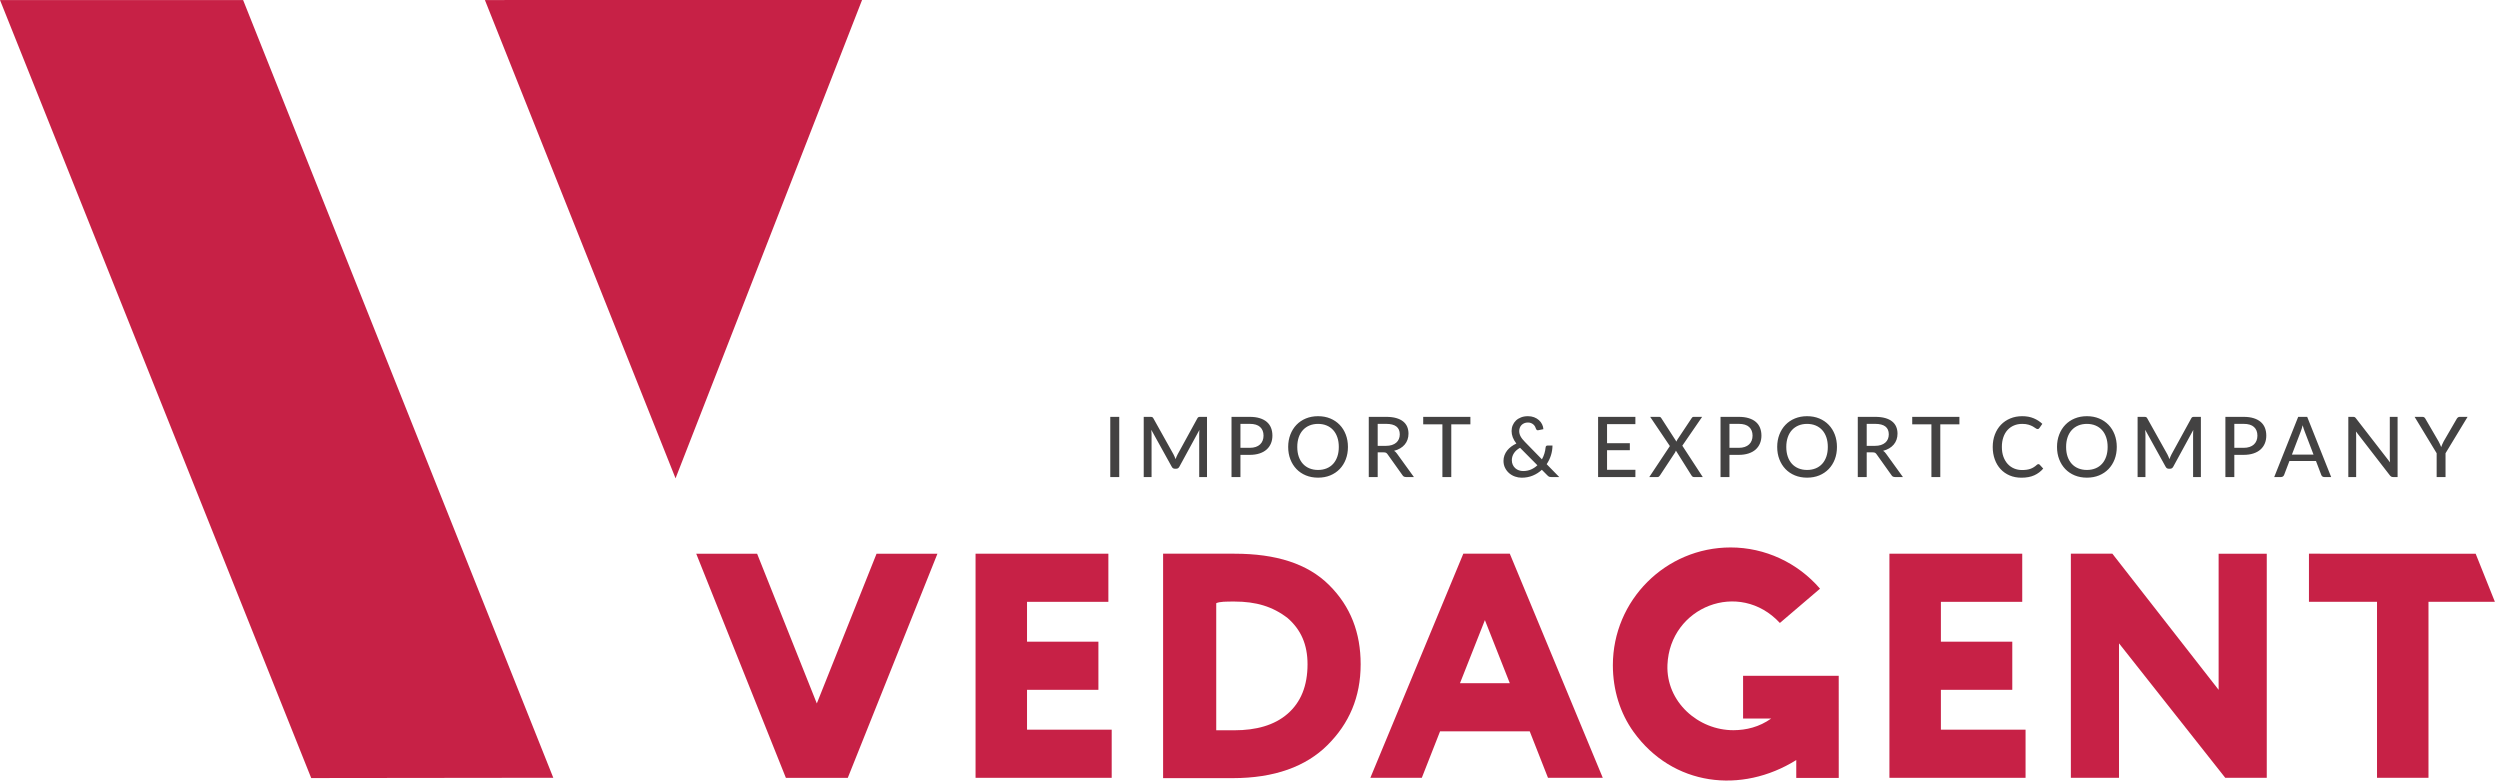
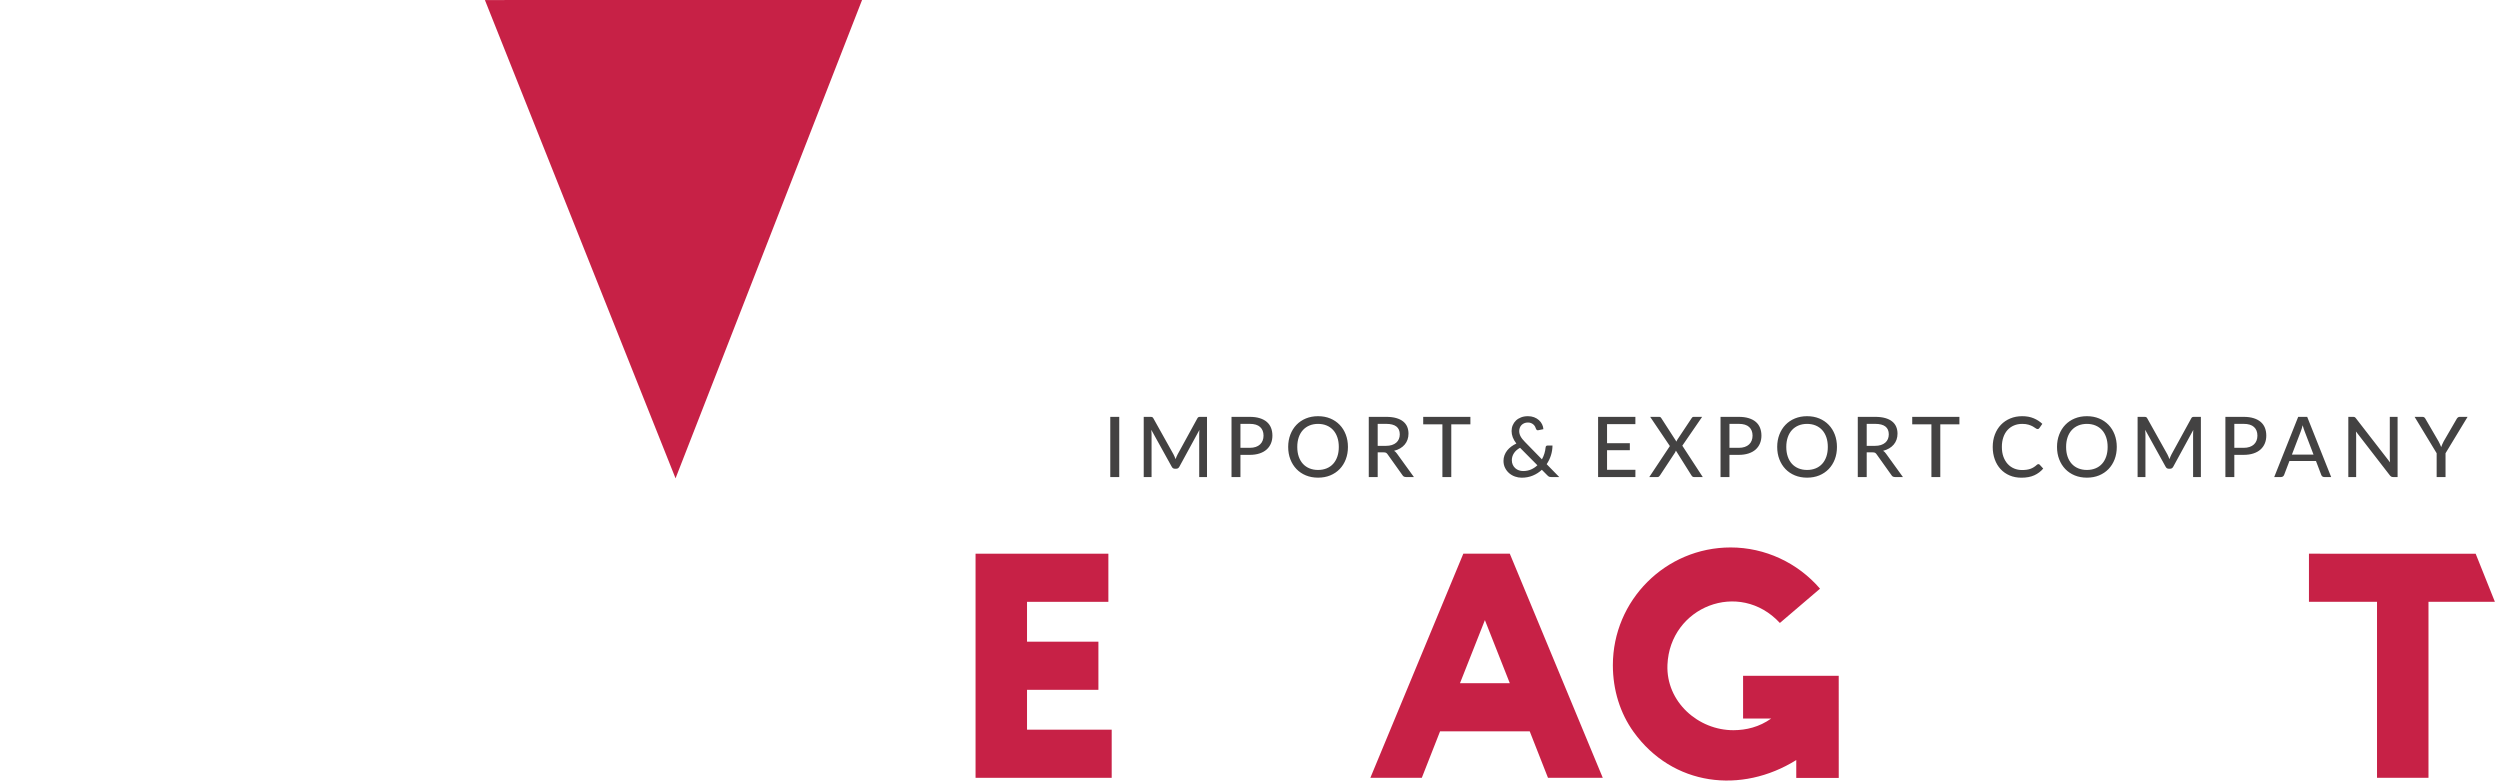
<svg xmlns="http://www.w3.org/2000/svg" width="221" height="69" viewBox="0 0 221 69" fill="none">
  <path fill-rule="evenodd" clip-rule="evenodd" d="M86.239 68.759V48.947H97.98V53.202H90.789V56.725H97.099V60.98H90.789V64.503H98.274V68.759H86.239Z" fill="#C72146" />
-   <path fill-rule="evenodd" clip-rule="evenodd" d="M102.818 68.641V48.947H103.259C103.552 48.947 104.579 48.947 106.047 48.947C107.661 48.947 108.689 48.947 109.129 48.947C112.798 48.947 115.586 49.822 117.494 51.718C119.402 53.615 120.282 55.949 120.282 58.721C120.282 61.638 119.255 63.973 117.347 65.869C115.44 67.766 112.651 68.787 108.982 68.787C108.689 68.787 107.808 68.787 106.487 68.787C105.167 68.787 104.139 68.787 103.405 68.787H102.818V68.641ZM109.129 53.177C108.395 53.177 107.808 53.177 107.515 53.323V64.556C107.955 64.556 108.395 64.556 109.129 64.556C111.037 64.556 112.651 64.119 113.825 63.097C114.999 62.076 115.586 60.617 115.586 58.721C115.586 56.97 114.999 55.657 113.825 54.636C112.504 53.615 111.037 53.177 109.129 53.177Z" fill="#C72146" />
  <path fill-rule="evenodd" clip-rule="evenodd" d="M121.139 68.759L129.357 48.947H133.466L141.685 68.759H136.842L135.227 64.649H127.302L125.688 68.759H121.139ZM131.265 54.817L129.063 60.394H133.466L131.265 54.817Z" fill="#C72146" />
-   <path fill-rule="evenodd" clip-rule="evenodd" d="M167.025 68.759V48.947H178.766V53.202H171.575V56.725H177.886V60.98H171.575V64.503H179.059V68.759H167.025Z" fill="#C72146" />
-   <path fill-rule="evenodd" clip-rule="evenodd" d="M200.382 68.759H196.713L187.32 56.871V68.759H183.064V48.947H186.733L196.126 60.98V48.948H200.382V68.759Z" fill="#C72146" />
  <path fill-rule="evenodd" clip-rule="evenodd" d="M204.111 53.202V48.947L218.848 48.948L220.548 53.199V53.202H214.678V68.759H210.128V53.202H204.111Z" fill="#C72146" />
  <path d="M157.341 55.07L160.89 52.04C158.907 49.736 156.02 48.395 152.987 48.395C147.243 48.395 142.577 53.06 142.577 58.805C142.577 60.993 143.22 63.05 144.411 64.703C147.866 69.497 153.939 70.211 158.79 67.188V68.767H162.545L162.543 59.743H154.088V63.518H156.575C155.513 64.273 154.364 64.543 153.25 64.549C150.121 64.564 147.269 62.036 147.402 58.771C147.613 53.634 153.759 51.202 157.341 55.07Z" fill="#C72146" />
-   <path fill-rule="evenodd" clip-rule="evenodd" d="M74.943 68.765L69.473 68.765L61.546 48.948H66.928L72.207 62.185L77.487 48.948H82.869L74.943 68.765Z" fill="#C72146" />
  <path d="M98.941 42.17H98.148V36.85H98.941V42.17ZM106.699 36.85V42.17H106.01V38.384C106.01 38.327 106.012 38.266 106.016 38.202C106.019 38.138 106.023 38.073 106.028 38.006L104.257 41.255C104.196 41.376 104.1 41.436 103.972 41.436H103.861C103.733 41.436 103.639 41.376 103.579 41.255L101.775 37.995C101.79 38.133 101.798 38.263 101.798 38.384V42.17H101.105V36.85H101.69C101.759 36.85 101.814 36.856 101.852 36.87C101.89 36.884 101.926 36.922 101.96 36.983L103.739 40.169C103.773 40.233 103.805 40.301 103.835 40.373C103.865 40.445 103.893 40.516 103.92 40.588C103.972 40.442 104.033 40.301 104.102 40.166L105.846 36.983C105.879 36.922 105.914 36.884 105.953 36.87C105.991 36.856 106.044 36.85 106.113 36.85H106.699ZM110.477 39.588C110.678 39.588 110.854 39.562 111.006 39.51C111.158 39.458 111.285 39.384 111.387 39.289C111.49 39.194 111.567 39.08 111.618 38.948C111.67 38.816 111.696 38.67 111.696 38.51C111.696 38.186 111.596 37.932 111.395 37.747C111.194 37.562 110.887 37.469 110.477 37.469H109.655V39.588H110.477ZM110.477 36.85C110.818 36.85 111.115 36.889 111.367 36.969C111.618 37.048 111.827 37.159 111.993 37.303C112.158 37.448 112.282 37.623 112.362 37.828C112.442 38.033 112.481 38.26 112.481 38.51C112.481 38.759 112.439 38.988 112.352 39.196C112.266 39.405 112.138 39.585 111.97 39.736C111.802 39.887 111.594 40.003 111.343 40.085C111.092 40.168 110.803 40.21 110.477 40.21H109.655V42.17H108.866V36.85H110.477ZM119.158 39.51C119.158 39.907 119.094 40.272 118.967 40.604C118.84 40.936 118.66 41.223 118.428 41.464C118.195 41.704 117.918 41.892 117.594 42.026C117.271 42.159 116.911 42.225 116.516 42.225C116.123 42.225 115.765 42.159 115.441 42.026C115.116 41.892 114.838 41.704 114.607 41.464C114.376 41.223 114.196 40.936 114.068 40.604C113.939 40.272 113.875 39.907 113.875 39.51C113.875 39.115 113.939 38.751 114.068 38.417C114.196 38.084 114.376 37.796 114.607 37.555C114.838 37.314 115.116 37.127 115.441 36.992C115.765 36.858 116.123 36.791 116.516 36.791C116.911 36.791 117.271 36.858 117.594 36.992C117.918 37.127 118.195 37.314 118.428 37.555C118.66 37.796 118.84 38.084 118.967 38.417C119.094 38.751 119.158 39.115 119.158 39.51ZM118.35 39.51C118.35 39.194 118.307 38.91 118.22 38.658C118.134 38.406 118.011 38.193 117.852 38.017C117.693 37.842 117.5 37.707 117.274 37.613C117.048 37.519 116.795 37.472 116.516 37.472C116.237 37.472 115.985 37.519 115.759 37.613C115.533 37.707 115.339 37.842 115.179 38.017C115.018 38.193 114.895 38.406 114.808 38.658C114.722 38.91 114.679 39.194 114.679 39.51C114.679 39.828 114.722 40.113 114.808 40.363C114.895 40.614 115.018 40.828 115.179 41.003C115.339 41.178 115.533 41.312 115.759 41.404C115.985 41.497 116.237 41.544 116.516 41.544C116.795 41.544 117.048 41.497 117.274 41.404C117.5 41.312 117.693 41.178 117.852 41.003C118.011 40.828 118.134 40.614 118.22 40.363C118.307 40.113 118.35 39.828 118.35 39.51ZM122.506 39.414C122.709 39.414 122.888 39.389 123.042 39.34C123.197 39.29 123.325 39.22 123.429 39.13C123.533 39.04 123.61 38.932 123.662 38.807C123.714 38.683 123.74 38.545 123.74 38.395C123.74 38.089 123.64 37.858 123.439 37.702C123.237 37.546 122.935 37.469 122.532 37.469H121.788V39.414H122.506ZM124.989 42.17H124.285C124.144 42.17 124.041 42.114 123.977 42.003L122.662 40.158C122.62 40.096 122.574 40.052 122.525 40.026C122.476 40 122.402 39.988 122.303 39.988H121.788V42.17H120.999V36.85H122.532C122.876 36.85 123.172 36.885 123.42 36.955C123.668 37.026 123.873 37.125 124.035 37.255C124.197 37.385 124.317 37.541 124.395 37.724C124.472 37.907 124.511 38.112 124.511 38.339C124.511 38.525 124.482 38.699 124.425 38.862C124.369 39.025 124.286 39.17 124.176 39.3C124.066 39.43 123.932 39.542 123.773 39.636C123.615 39.73 123.436 39.801 123.236 39.851C123.335 39.91 123.42 39.993 123.492 40.099L124.989 42.17ZM129.983 37.51H128.293V42.17H127.508V37.51H125.811V36.85H129.983V37.51ZM134.372 39.584C134.128 39.72 133.946 39.882 133.827 40.071C133.707 40.26 133.646 40.463 133.646 40.681C133.646 40.834 133.675 40.969 133.73 41.089C133.786 41.209 133.86 41.31 133.953 41.392C134.045 41.474 134.151 41.535 134.271 41.577C134.391 41.619 134.513 41.64 134.639 41.64C134.901 41.64 135.137 41.593 135.347 41.501C135.557 41.408 135.743 41.284 135.906 41.129L134.372 39.584ZM137.836 42.17H137.132C137.053 42.17 136.992 42.16 136.946 42.142C136.9 42.123 136.848 42.085 136.791 42.026L136.299 41.529C136.067 41.746 135.801 41.917 135.501 42.041C135.201 42.166 134.871 42.229 134.513 42.229C134.313 42.229 134.118 42.194 133.927 42.127C133.735 42.059 133.563 41.961 133.413 41.833C133.262 41.704 133.141 41.547 133.049 41.363C132.956 41.179 132.909 40.972 132.909 40.74C132.909 40.569 132.937 40.407 132.994 40.252C133.051 40.098 133.13 39.956 133.231 39.826C133.333 39.697 133.454 39.58 133.593 39.477C133.733 39.373 133.883 39.284 134.046 39.21C133.9 39.02 133.794 38.834 133.727 38.656C133.659 38.476 133.624 38.294 133.624 38.106C133.624 37.926 133.657 37.755 133.724 37.595C133.791 37.434 133.886 37.295 134.009 37.176C134.133 37.057 134.285 36.964 134.464 36.895C134.643 36.825 134.844 36.791 135.069 36.791C135.269 36.791 135.452 36.822 135.616 36.885C135.78 36.948 135.921 37.033 136.039 37.139C136.158 37.245 136.252 37.367 136.32 37.506C136.388 37.644 136.426 37.788 136.436 37.939L135.984 38.032C135.892 38.052 135.826 38.011 135.784 37.91C135.764 37.845 135.737 37.78 135.701 37.713C135.665 37.647 135.618 37.586 135.56 37.533C135.502 37.48 135.432 37.437 135.35 37.402C135.269 37.367 135.175 37.35 135.069 37.35C134.95 37.35 134.844 37.37 134.749 37.409C134.654 37.449 134.572 37.502 134.506 37.57C134.439 37.638 134.388 37.718 134.353 37.809C134.317 37.901 134.298 37.998 134.298 38.102C134.298 38.184 134.308 38.263 134.328 38.341C134.348 38.418 134.378 38.496 134.419 38.574C134.46 38.652 134.512 38.731 134.576 38.811C134.64 38.891 134.717 38.978 134.806 39.069L136.306 40.606C136.398 40.444 136.47 40.272 136.525 40.092C136.579 39.911 136.615 39.731 136.632 39.551C136.637 39.501 136.653 39.462 136.679 39.432C136.705 39.403 136.742 39.388 136.791 39.388H137.24C137.237 39.684 137.192 39.972 137.103 40.252C137.014 40.532 136.888 40.793 136.725 41.033L137.836 42.17ZM144.571 41.529L144.568 42.17H141.271V36.85H144.568V37.491H142.063V39.177H144.078V39.795H142.063V41.529H144.571ZM150.524 42.17H149.743C149.686 42.17 149.64 42.154 149.606 42.123C149.571 42.092 149.544 42.06 149.524 42.026L148.15 39.836C148.13 39.898 148.107 39.951 148.079 39.995L146.742 42.026C146.717 42.06 146.689 42.092 146.657 42.123C146.625 42.154 146.584 42.17 146.535 42.17H145.797L147.616 39.432L145.875 36.85H146.657C146.714 36.85 146.756 36.859 146.783 36.876C146.81 36.893 146.833 36.919 146.853 36.954L148.198 39.04C148.218 38.975 148.245 38.916 148.28 38.862L149.539 36.969C149.561 36.929 149.586 36.9 149.613 36.88C149.64 36.86 149.675 36.85 149.717 36.85H150.469L148.717 39.399L150.524 42.17ZM153.707 39.588C153.907 39.588 154.084 39.562 154.235 39.51C154.387 39.458 154.514 39.384 154.617 39.289C154.72 39.194 154.796 39.08 154.848 38.948C154.9 38.816 154.926 38.67 154.926 38.51C154.926 38.186 154.826 37.932 154.624 37.747C154.423 37.562 154.117 37.469 153.707 37.469H152.884V39.588H153.707ZM153.707 36.85C154.048 36.85 154.344 36.889 154.596 36.969C154.848 37.048 155.057 37.159 155.222 37.303C155.388 37.448 155.511 37.623 155.591 37.828C155.671 38.033 155.711 38.26 155.711 38.51C155.711 38.759 155.668 38.988 155.581 39.196C155.495 39.405 155.368 39.585 155.2 39.736C155.032 39.887 154.823 40.003 154.572 40.085C154.322 40.168 154.033 40.21 153.707 40.21H152.884V42.17H152.095V36.85H153.707ZM162.387 39.51C162.387 39.907 162.324 40.272 162.197 40.604C162.069 40.936 161.889 41.223 161.657 41.464C161.425 41.704 161.147 41.892 160.824 42.026C160.5 42.159 160.14 42.225 159.745 42.225C159.353 42.225 158.995 42.159 158.67 42.026C158.345 41.892 158.067 41.704 157.836 41.464C157.605 41.223 157.425 40.936 157.297 40.604C157.168 40.272 157.104 39.907 157.104 39.51C157.104 39.115 157.168 38.751 157.297 38.417C157.425 38.084 157.605 37.796 157.836 37.555C158.067 37.314 158.345 37.127 158.67 36.992C158.995 36.858 159.353 36.791 159.745 36.791C160.14 36.791 160.5 36.858 160.824 36.992C161.147 37.127 161.425 37.314 161.657 37.555C161.889 37.796 162.069 38.084 162.197 38.417C162.324 38.751 162.387 39.115 162.387 39.51ZM161.579 39.51C161.579 39.194 161.536 38.91 161.45 38.658C161.363 38.406 161.241 38.193 161.081 38.017C160.922 37.842 160.73 37.707 160.504 37.613C160.278 37.519 160.024 37.472 159.745 37.472C159.466 37.472 159.214 37.519 158.988 37.613C158.763 37.707 158.569 37.842 158.408 38.017C158.248 38.193 158.124 38.406 158.038 38.658C157.951 38.91 157.908 39.194 157.908 39.51C157.908 39.828 157.951 40.113 158.038 40.363C158.124 40.614 158.248 40.828 158.408 41.003C158.569 41.178 158.763 41.312 158.988 41.404C159.214 41.497 159.466 41.544 159.745 41.544C160.024 41.544 160.278 41.497 160.504 41.404C160.73 41.312 160.922 41.178 161.081 41.003C161.241 40.828 161.363 40.614 161.45 40.363C161.536 40.113 161.579 39.828 161.579 39.51ZM165.736 39.414C165.938 39.414 166.117 39.389 166.272 39.34C166.426 39.29 166.554 39.22 166.658 39.13C166.762 39.04 166.84 38.932 166.892 38.807C166.943 38.683 166.969 38.545 166.969 38.395C166.969 38.089 166.869 37.858 166.668 37.702C166.467 37.546 166.164 37.469 165.762 37.469H165.017V39.414H165.736ZM168.218 42.17H167.514C167.373 42.17 167.271 42.114 167.206 42.003L165.891 40.158C165.849 40.096 165.804 40.052 165.754 40.026C165.705 40 165.631 39.988 165.532 39.988H165.017V42.17H164.228V36.85H165.762C166.105 36.85 166.401 36.885 166.65 36.955C166.898 37.026 167.103 37.125 167.264 37.255C167.426 37.385 167.546 37.541 167.624 37.724C167.702 37.907 167.74 38.112 167.74 38.339C167.74 38.525 167.711 38.699 167.655 38.862C167.598 39.025 167.515 39.17 167.405 39.3C167.295 39.43 167.161 39.542 167.003 39.636C166.845 39.73 166.666 39.801 166.466 39.851C166.564 39.91 166.65 39.993 166.721 40.099L168.218 42.17ZM173.212 37.51H171.522V42.17H170.737V37.51H169.04V36.85H173.212V37.51ZM180.195 41.029C180.24 41.029 180.278 41.046 180.31 41.081L180.621 41.422C180.404 41.678 180.139 41.877 179.827 42.018C179.515 42.159 179.138 42.229 178.698 42.229C178.313 42.229 177.965 42.163 177.652 42.029C177.34 41.896 177.073 41.709 176.852 41.47C176.631 41.23 176.459 40.944 176.339 40.61C176.217 40.277 176.157 39.91 176.157 39.51C176.157 39.11 176.221 38.743 176.348 38.41C176.476 38.076 176.653 37.79 176.883 37.55C177.113 37.311 177.388 37.124 177.708 36.991C178.028 36.857 178.381 36.791 178.769 36.791C179.147 36.791 179.482 36.853 179.776 36.976C180.07 37.099 180.326 37.264 180.543 37.469L180.284 37.836C180.267 37.863 180.246 37.885 180.22 37.902C180.194 37.919 180.159 37.928 180.117 37.928C180.07 37.928 180.016 37.905 179.953 37.858C179.89 37.811 179.807 37.758 179.705 37.7C179.602 37.642 179.475 37.59 179.324 37.543C179.174 37.496 178.986 37.472 178.761 37.472C178.497 37.472 178.255 37.518 178.035 37.611C177.816 37.703 177.626 37.837 177.467 38.011C177.308 38.185 177.184 38.399 177.097 38.652C177.009 38.905 176.965 39.191 176.965 39.51C176.965 39.834 177.01 40.121 177.101 40.373C177.193 40.625 177.319 40.839 177.48 41.014C177.64 41.189 177.829 41.323 178.046 41.414C178.264 41.505 178.498 41.551 178.75 41.551C178.903 41.551 179.042 41.541 179.164 41.523C179.286 41.504 179.398 41.477 179.501 41.44C179.603 41.403 179.7 41.355 179.791 41.297C179.882 41.239 179.973 41.17 180.062 41.088C180.081 41.071 180.102 41.056 180.125 41.045C180.147 41.034 180.17 41.029 180.195 41.029ZM187.123 39.51C187.123 39.907 187.06 40.272 186.933 40.604C186.805 40.936 186.625 41.223 186.393 41.464C186.161 41.704 185.883 41.892 185.559 42.026C185.236 42.159 184.876 42.225 184.481 42.225C184.088 42.225 183.731 42.159 183.406 42.026C183.081 41.892 182.803 41.704 182.572 41.464C182.341 41.223 182.161 40.936 182.033 40.604C181.904 40.272 181.84 39.907 181.84 39.51C181.84 39.115 181.904 38.751 182.033 38.417C182.161 38.084 182.341 37.796 182.572 37.555C182.803 37.314 183.081 37.127 183.406 36.992C183.731 36.858 184.088 36.791 184.481 36.791C184.876 36.791 185.236 36.858 185.559 36.992C185.883 37.127 186.161 37.314 186.393 37.555C186.625 37.796 186.805 38.084 186.933 38.417C187.06 38.751 187.123 39.115 187.123 39.51ZM186.315 39.51C186.315 39.194 186.272 38.91 186.185 38.658C186.099 38.406 185.977 38.193 185.817 38.017C185.658 37.842 185.466 37.707 185.239 37.613C185.014 37.519 184.76 37.472 184.481 37.472C184.202 37.472 183.95 37.519 183.724 37.613C183.498 37.707 183.304 37.842 183.144 38.017C182.983 38.193 182.86 38.406 182.773 38.658C182.687 38.91 182.644 39.194 182.644 39.51C182.644 39.828 182.687 40.113 182.773 40.363C182.86 40.614 182.983 40.828 183.144 41.003C183.304 41.178 183.498 41.312 183.724 41.404C183.95 41.497 184.202 41.544 184.481 41.544C184.76 41.544 185.014 41.497 185.239 41.404C185.466 41.312 185.658 41.178 185.817 41.003C185.977 40.828 186.099 40.614 186.185 40.363C186.272 40.113 186.315 39.828 186.315 39.51ZM194.558 36.85V42.17H193.869V38.384C193.869 38.327 193.871 38.266 193.875 38.202C193.878 38.138 193.882 38.073 193.887 38.006L192.116 41.255C192.055 41.376 191.959 41.436 191.831 41.436H191.72C191.592 41.436 191.498 41.376 191.438 41.255L189.635 37.995C189.649 38.133 189.657 38.263 189.657 38.384V42.17H188.964V36.85H189.549C189.618 36.85 189.673 36.856 189.711 36.87C189.749 36.884 189.785 36.922 189.819 36.983L191.598 40.169C191.632 40.233 191.664 40.301 191.694 40.373C191.724 40.445 191.752 40.516 191.779 40.588C191.831 40.442 191.892 40.301 191.961 40.166L193.706 36.983C193.738 36.922 193.773 36.884 193.812 36.87C193.85 36.856 193.903 36.85 193.972 36.85H194.558ZM198.336 39.588C198.537 39.588 198.713 39.562 198.865 39.51C199.017 39.458 199.144 39.384 199.247 39.289C199.349 39.194 199.426 39.08 199.478 38.948C199.529 38.816 199.555 38.67 199.555 38.51C199.555 38.186 199.455 37.932 199.254 37.747C199.053 37.562 198.747 37.469 198.336 37.469H197.514V39.588H198.336ZM198.336 36.85C198.677 36.85 198.974 36.889 199.226 36.969C199.478 37.048 199.686 37.159 199.852 37.303C200.017 37.448 200.141 37.623 200.221 37.828C200.301 38.033 200.34 38.26 200.34 38.51C200.34 38.759 200.298 38.988 200.211 39.196C200.125 39.405 199.997 39.585 199.829 39.736C199.661 39.887 199.453 40.003 199.202 40.085C198.951 40.168 198.663 40.21 198.336 40.21H197.514V42.17H196.725V36.85H198.336ZM204.516 40.188L203.727 38.124C203.67 37.984 203.613 37.806 203.556 37.591C203.529 37.697 203.502 37.796 203.474 37.887C203.445 37.979 203.417 38.06 203.39 38.132L202.604 40.188H204.516ZM206.075 42.17H205.468C205.399 42.17 205.342 42.153 205.297 42.118C205.253 42.084 205.221 42.039 205.201 41.985L204.731 40.751H202.386L201.915 41.985C201.898 42.032 201.866 42.074 201.819 42.112C201.772 42.15 201.715 42.17 201.649 42.17H201.041L203.16 36.85H203.956L206.075 42.17ZM211.947 36.85V42.17H211.547C211.486 42.17 211.435 42.159 211.394 42.137C211.353 42.114 211.311 42.079 211.269 42.029L208.265 38.143C208.27 38.21 208.275 38.275 208.278 38.339C208.282 38.404 208.284 38.464 208.284 38.521V42.17H207.591V36.85H207.998C208.067 36.85 208.119 36.857 208.154 36.873C208.188 36.89 208.227 36.926 208.269 36.983L211.28 40.873C211.273 40.802 211.268 40.731 211.264 40.663C211.261 40.595 211.258 40.532 211.258 40.473V36.85H211.947ZM216.185 40.066V42.17H215.4V40.066L213.451 36.85H214.144C214.213 36.85 214.269 36.866 214.311 36.9C214.353 36.933 214.387 36.977 214.414 37.032L215.57 39.021C215.617 39.112 215.66 39.199 215.699 39.28C215.737 39.362 215.77 39.442 215.8 39.521C215.827 39.442 215.859 39.362 215.895 39.28C215.931 39.199 215.972 39.112 216.019 39.021L217.171 37.032C217.195 36.987 217.23 36.945 217.273 36.907C217.316 36.868 217.371 36.85 217.438 36.85H218.134L216.185 40.066Z" fill="#434242" />
  <path fill-rule="evenodd" clip-rule="evenodd" d="M42.865 0.003L59.718 42.285L76.206 0L42.865 0.003Z" fill="#C72146" />
-   <path fill-rule="evenodd" clip-rule="evenodd" d="M48.911 68.755L27.511 68.78L0 0.004H21.491L48.911 68.755Z" fill="#C72146" />
</svg>